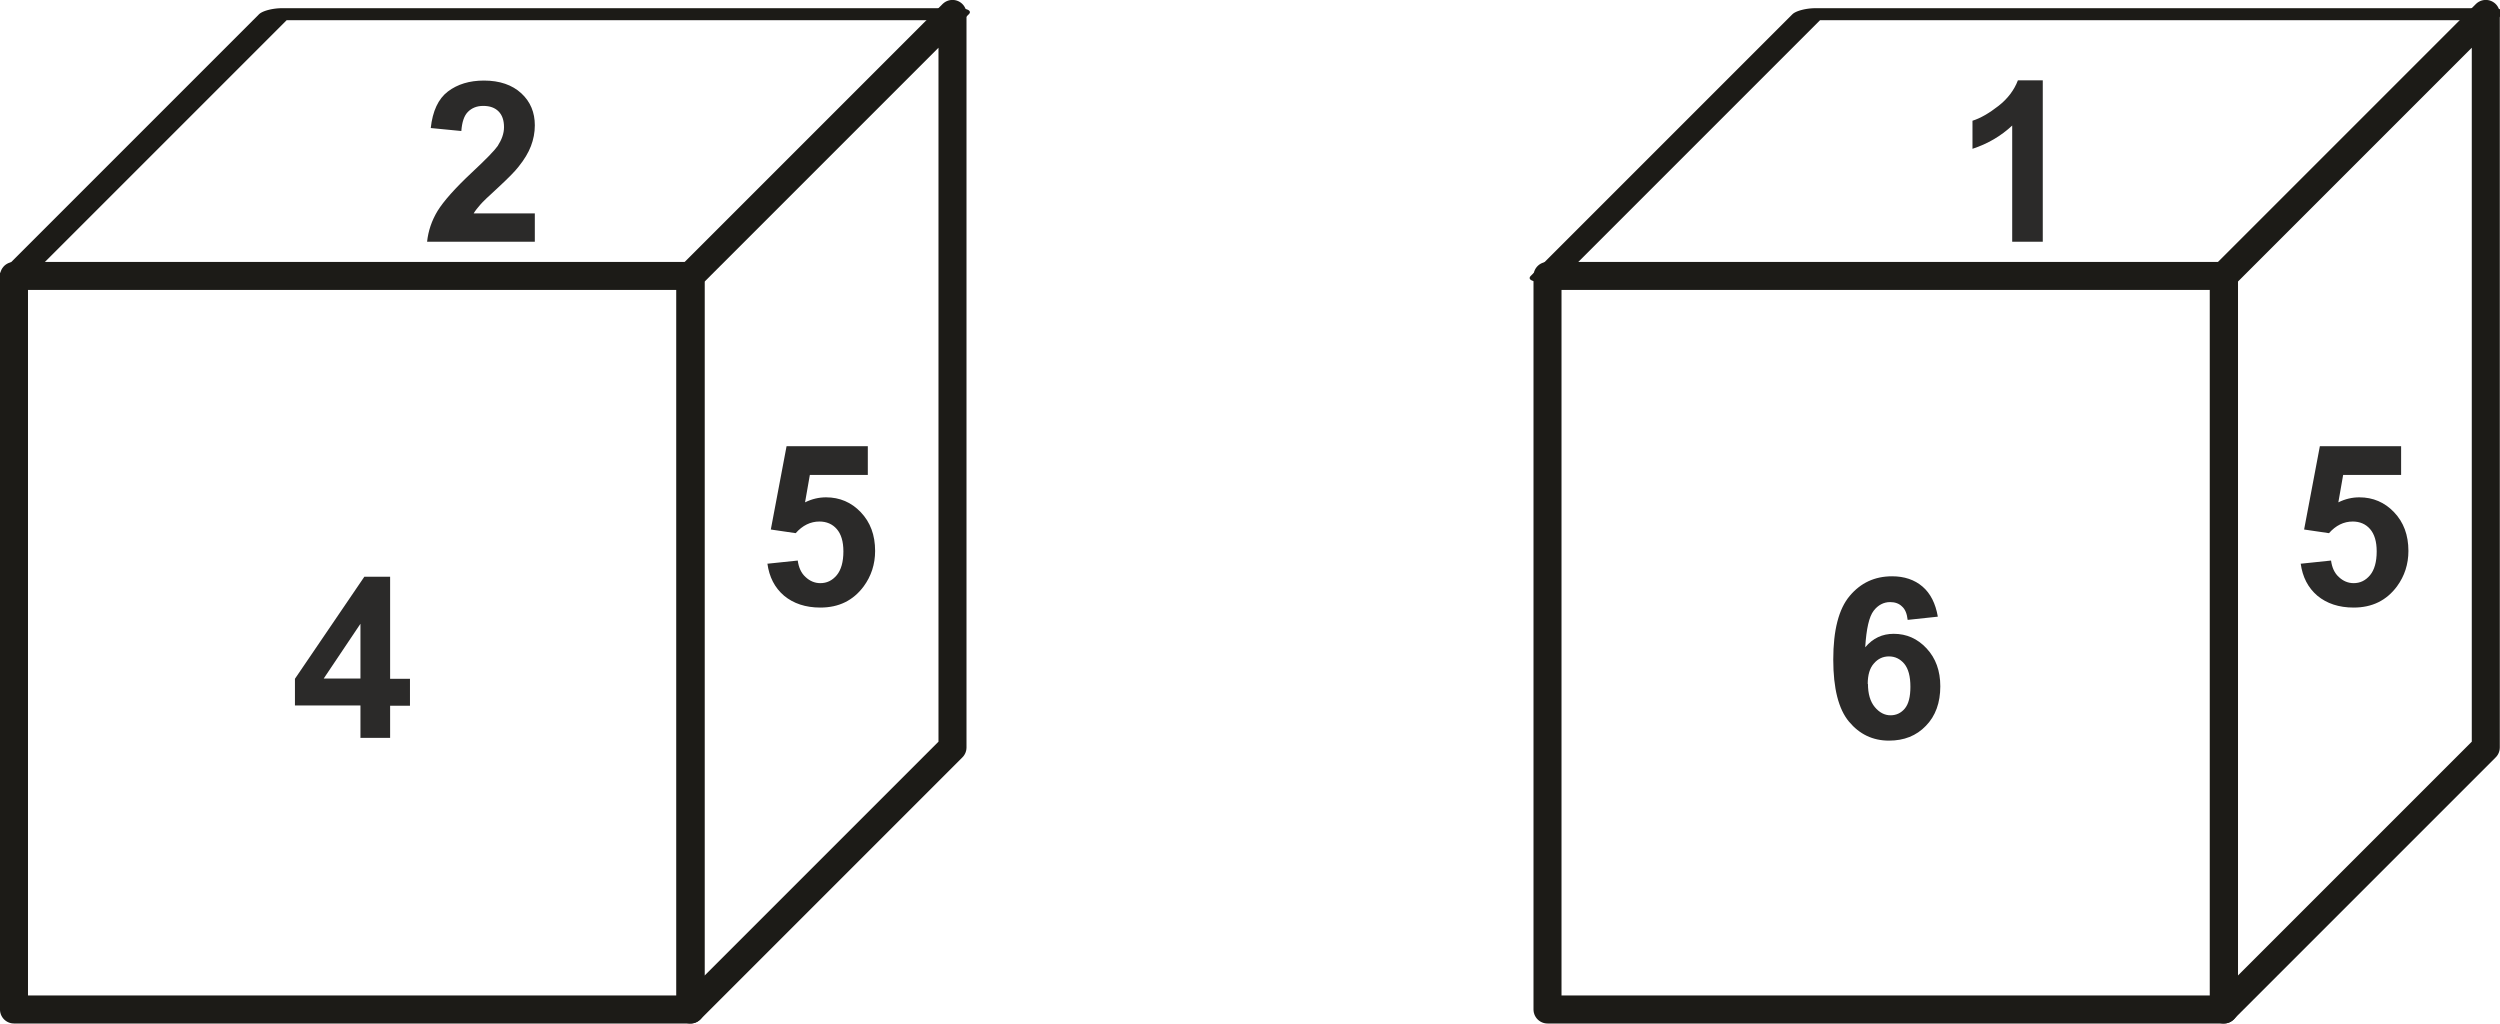
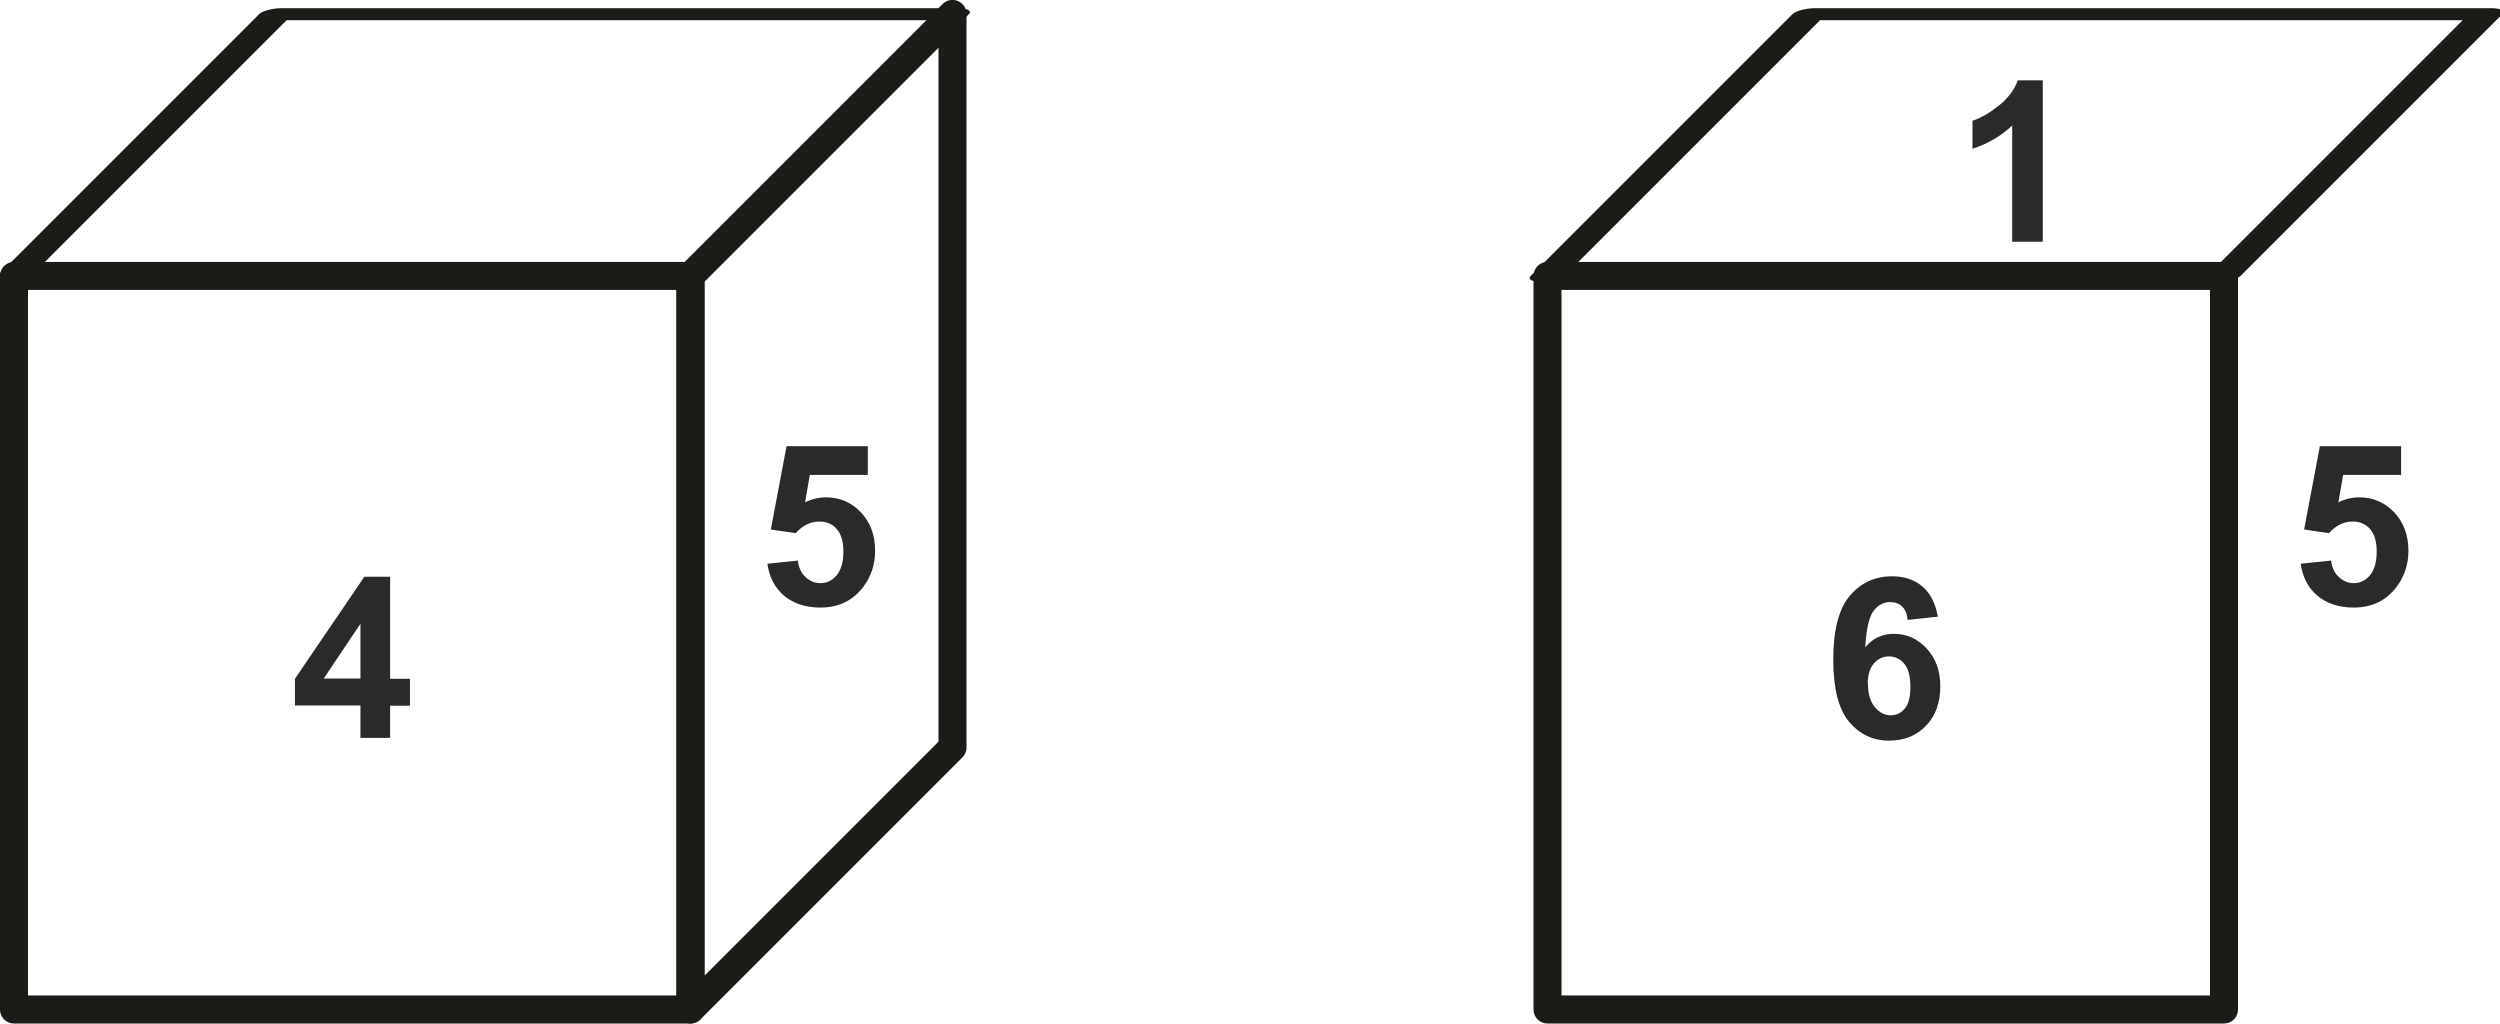
<svg xmlns="http://www.w3.org/2000/svg" xml:space="preserve" width="47.226mm" height="19.337mm" version="1.1" style="shape-rendering:geometricPrecision; text-rendering:geometricPrecision; image-rendering:optimizeQuality; fill-rule:evenodd; clip-rule:evenodd" viewBox="0 0 10953 4485">
  <defs>
    <style type="text/css">
   
    .str0 {stroke:#1C1B17;stroke-width:122.733;stroke-linecap:round;stroke-linejoin:round}
    .fil0 {fill:none}
    .fil1 {fill:#2B2A29;fill-rule:nonzero}
   
  </style>
  </defs>
  <g id="Layer_x0020_1">
    <g id="_566154280">
      <rect class="fil0 str0" x="61" y="1209" width="2964" height="3214" />
      <rect class="fil0 str0" transform="matrix(1.199 -0 0.428 -0.428 61.371 1209.23)" width="2471" height="2680" />
      <polygon class="fil0 str0" points="4173,61 3025,1209 3025,4423 4173,3275 " />
      <path class="fil1" d="M1579 3232l0 -141 -287 0 0 -117 304 -447 113 0 0 447 87 0 0 118 -87 0 0 141 -131 0zm0 -259l0 -240 -161 240 161 0z" />
-       <path class="fil1" d="M2343 934l0 125 -472 0c5,-47 20,-92 46,-135 26,-42 76,-99 151,-169 61,-57 98,-95 112,-115 18,-28 28,-55 28,-83 0,-30 -8,-53 -24,-69 -16,-16 -38,-24 -67,-24 -28,0 -50,9 -67,26 -17,17 -26,45 -29,84l-134 -13c8,-74 33,-128 75,-160 42,-32 95,-48 158,-48 69,0 124,19 164,56 40,37 59,84 59,140 0,32 -6,62 -17,91 -11,29 -29,59 -54,90 -16,21 -46,51 -88,90 -43,39 -70,65 -81,78 -11,13 -21,25 -28,37l268 0z" />
      <path class="fil1" d="M3361 2470l134 -14c4,30 15,55 34,72 19,18 41,27 65,27 28,0 52,-11 72,-35 19,-23 29,-58 29,-104 0,-44 -10,-76 -29,-98 -19,-22 -45,-33 -76,-33 -39,0 -74,17 -104,51l-109 -16 69 -365 356 0 0 126 -254 0 -21 120c30,-15 61,-22 92,-22 60,0 111,22 152,65 42,44 63,100 63,170 0,58 -17,110 -50,155 -46,62 -109,93 -190,93 -65,0 -118,-18 -159,-52 -41,-35 -65,-82 -73,-141z" />
      <rect class="fil0 str0" x="6780" y="1209" width="2964" height="3214" />
      <rect class="fil0 str0" transform="matrix(1.199 -0 0.428 -0.428 6779.83 1209.23)" width="2471" height="2680" />
-       <polygon class="fil0 str0" points="10891,61 9743,1209 9743,4423 10891,3275 " />
      <path class="fil1" d="M8489 2702l-131 14c-3,-27 -11,-47 -25,-59 -13,-13 -31,-19 -52,-19 -28,0 -53,13 -72,38 -20,26 -32,79 -37,160 34,-40 75,-59 125,-59 56,0 104,21 144,64 40,43 60,98 60,166 0,72 -21,130 -63,173 -42,44 -96,65 -162,65 -71,0 -129,-28 -175,-83 -46,-55 -69,-146 -69,-272 0,-129 24,-222 72,-279 48,-57 109,-86 186,-86 53,0 98,15 133,45 35,30 57,74 67,131zm-305 294c0,44 10,78 30,102 20,24 43,36 69,36 25,0 46,-10 62,-29 17,-20 25,-52 25,-96 0,-46 -9,-79 -27,-101 -18,-21 -40,-32 -67,-32 -26,0 -48,10 -66,31 -18,20 -27,50 -27,90z" />
      <path class="fil1" d="M8951 1059l-135 0 0 -509c-49,46 -107,80 -174,102l0 -123c35,-11 73,-33 114,-65 41,-32 69,-70 85,-112l109 0 0 707z" />
      <path class="fil1" d="M10079 2470l134 -14c4,30 15,55 34,72 19,18 41,27 65,27 28,0 52,-11 72,-35 19,-23 29,-58 29,-104 0,-44 -10,-76 -29,-98 -19,-22 -45,-33 -76,-33 -39,0 -74,17 -104,51l-109 -16 69 -365 356 0 0 126 -254 0 -21 120c30,-15 61,-22 92,-22 60,0 111,22 152,65 42,44 63,100 63,170 0,58 -17,110 -50,155 -46,62 -109,93 -190,93 -65,0 -118,-18 -159,-52 -41,-35 -65,-82 -73,-141z" />
    </g>
  </g>
</svg>